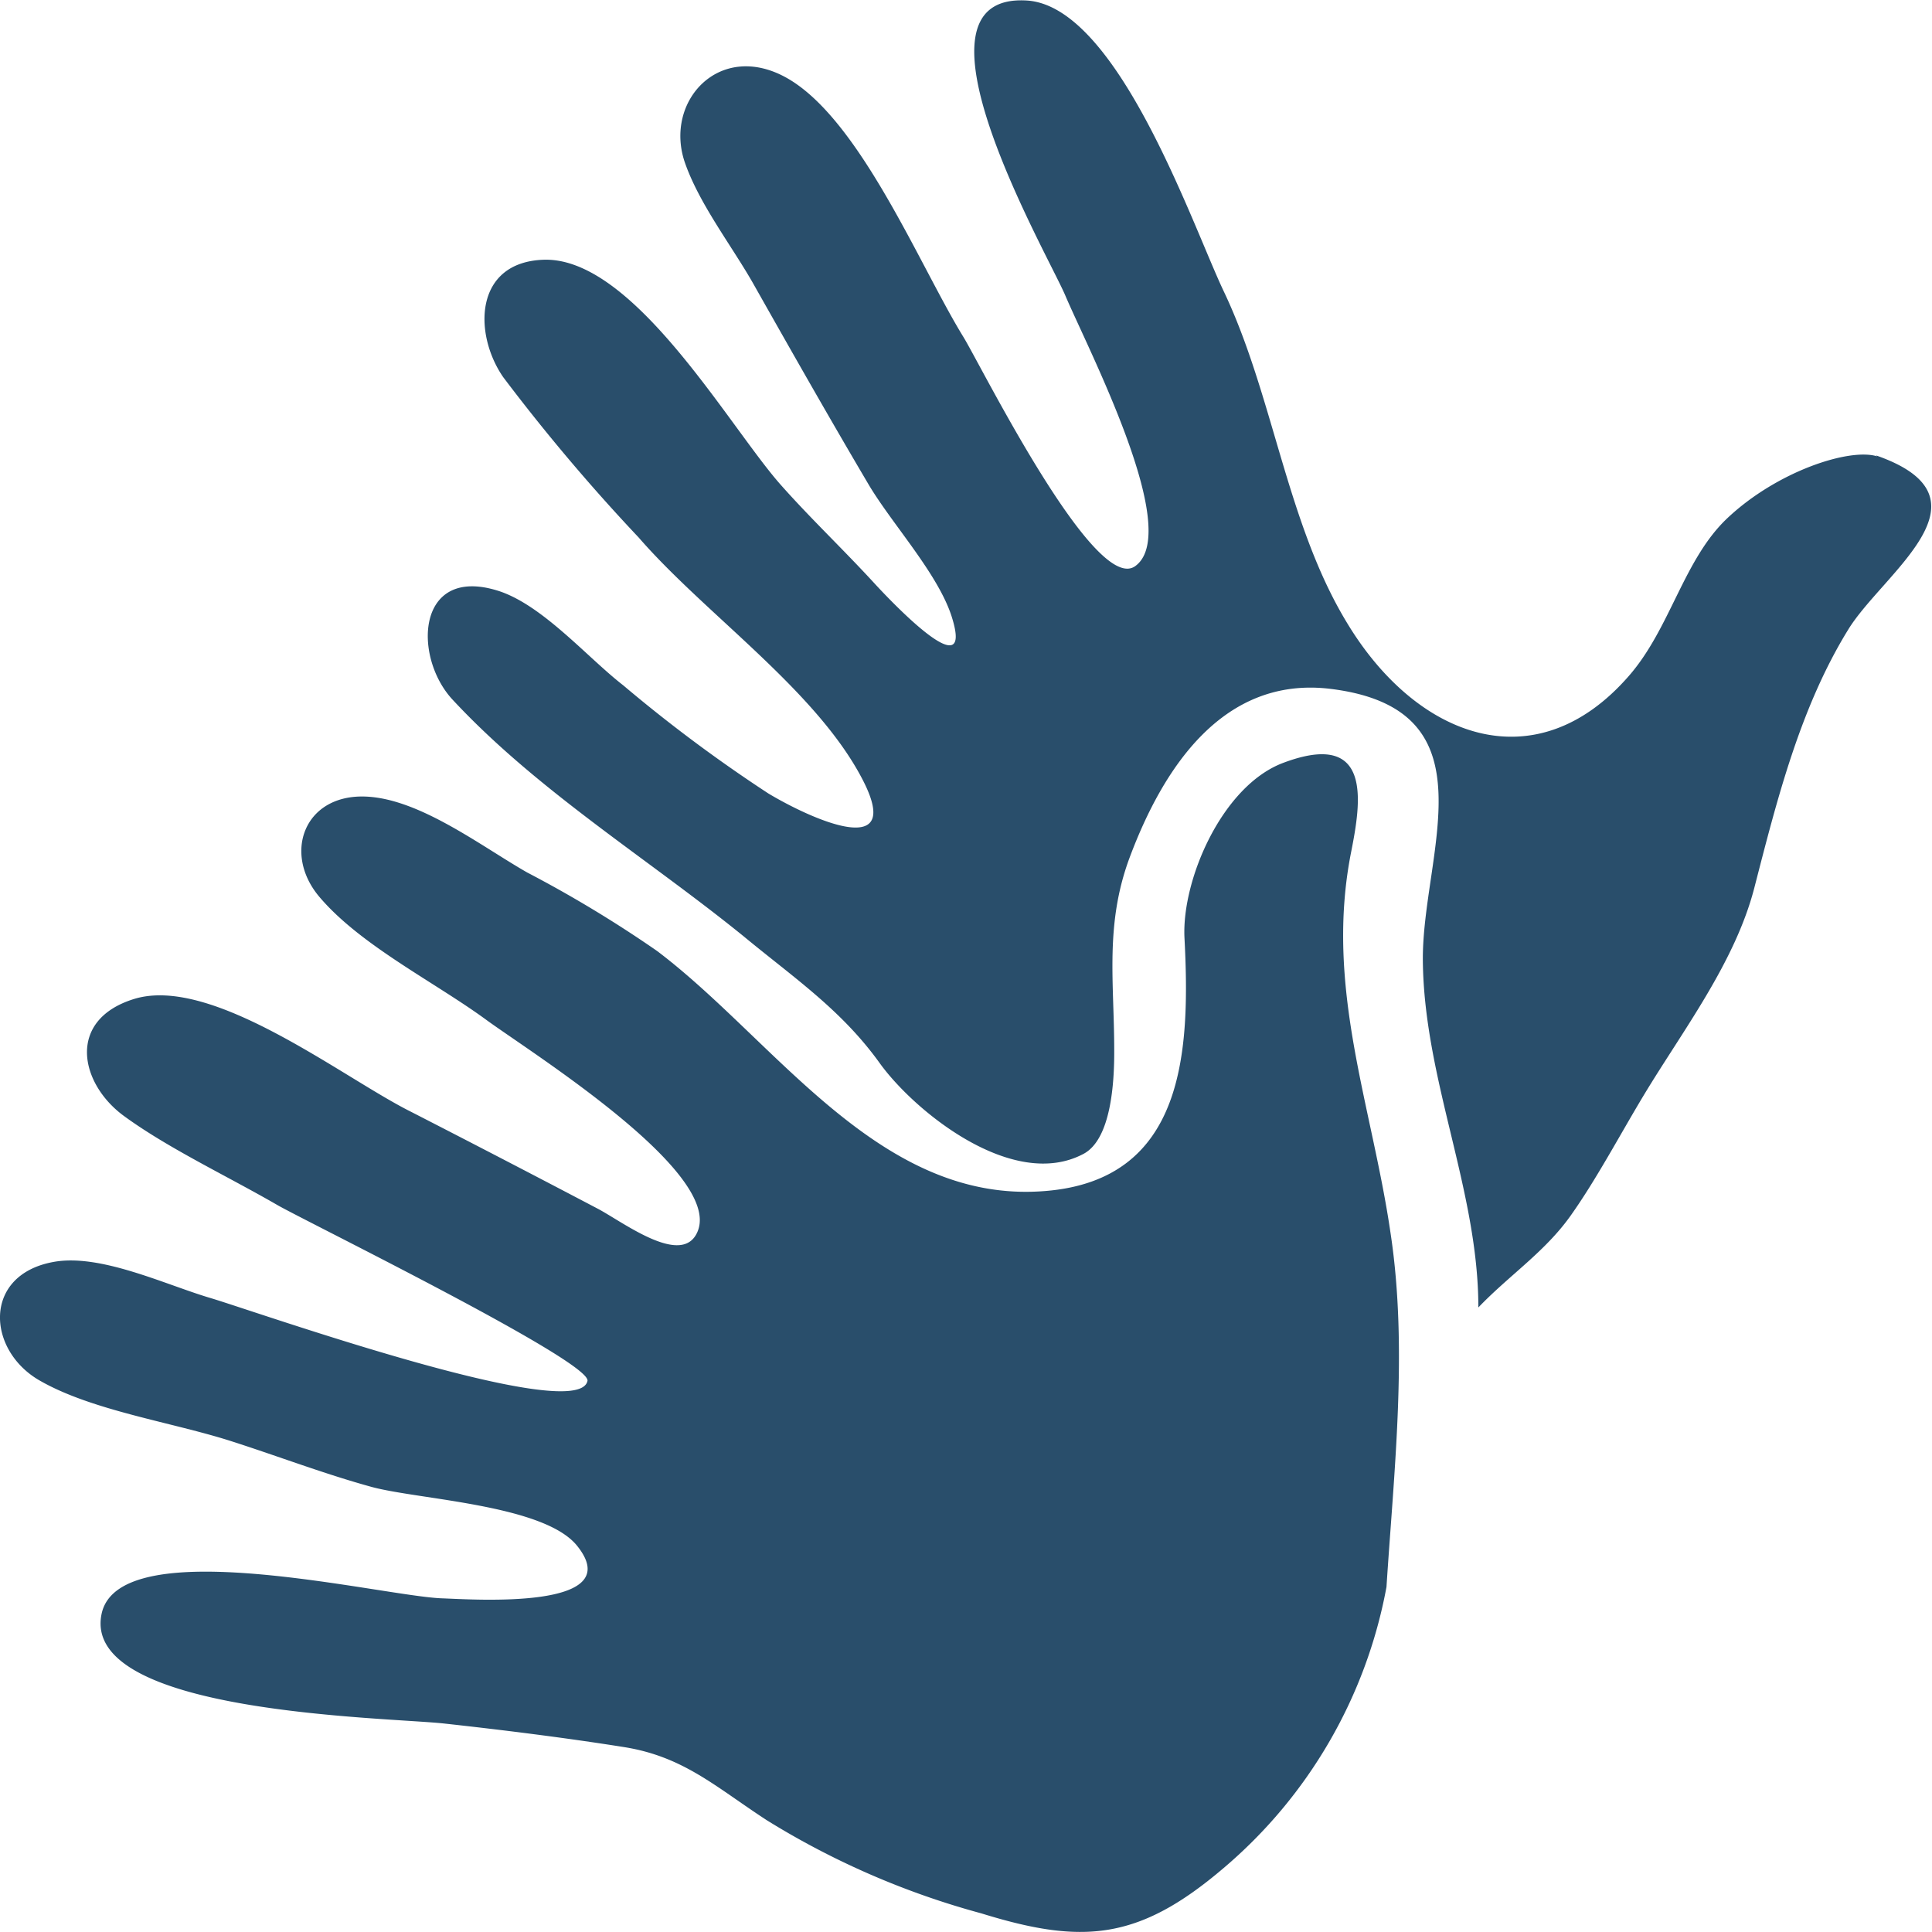
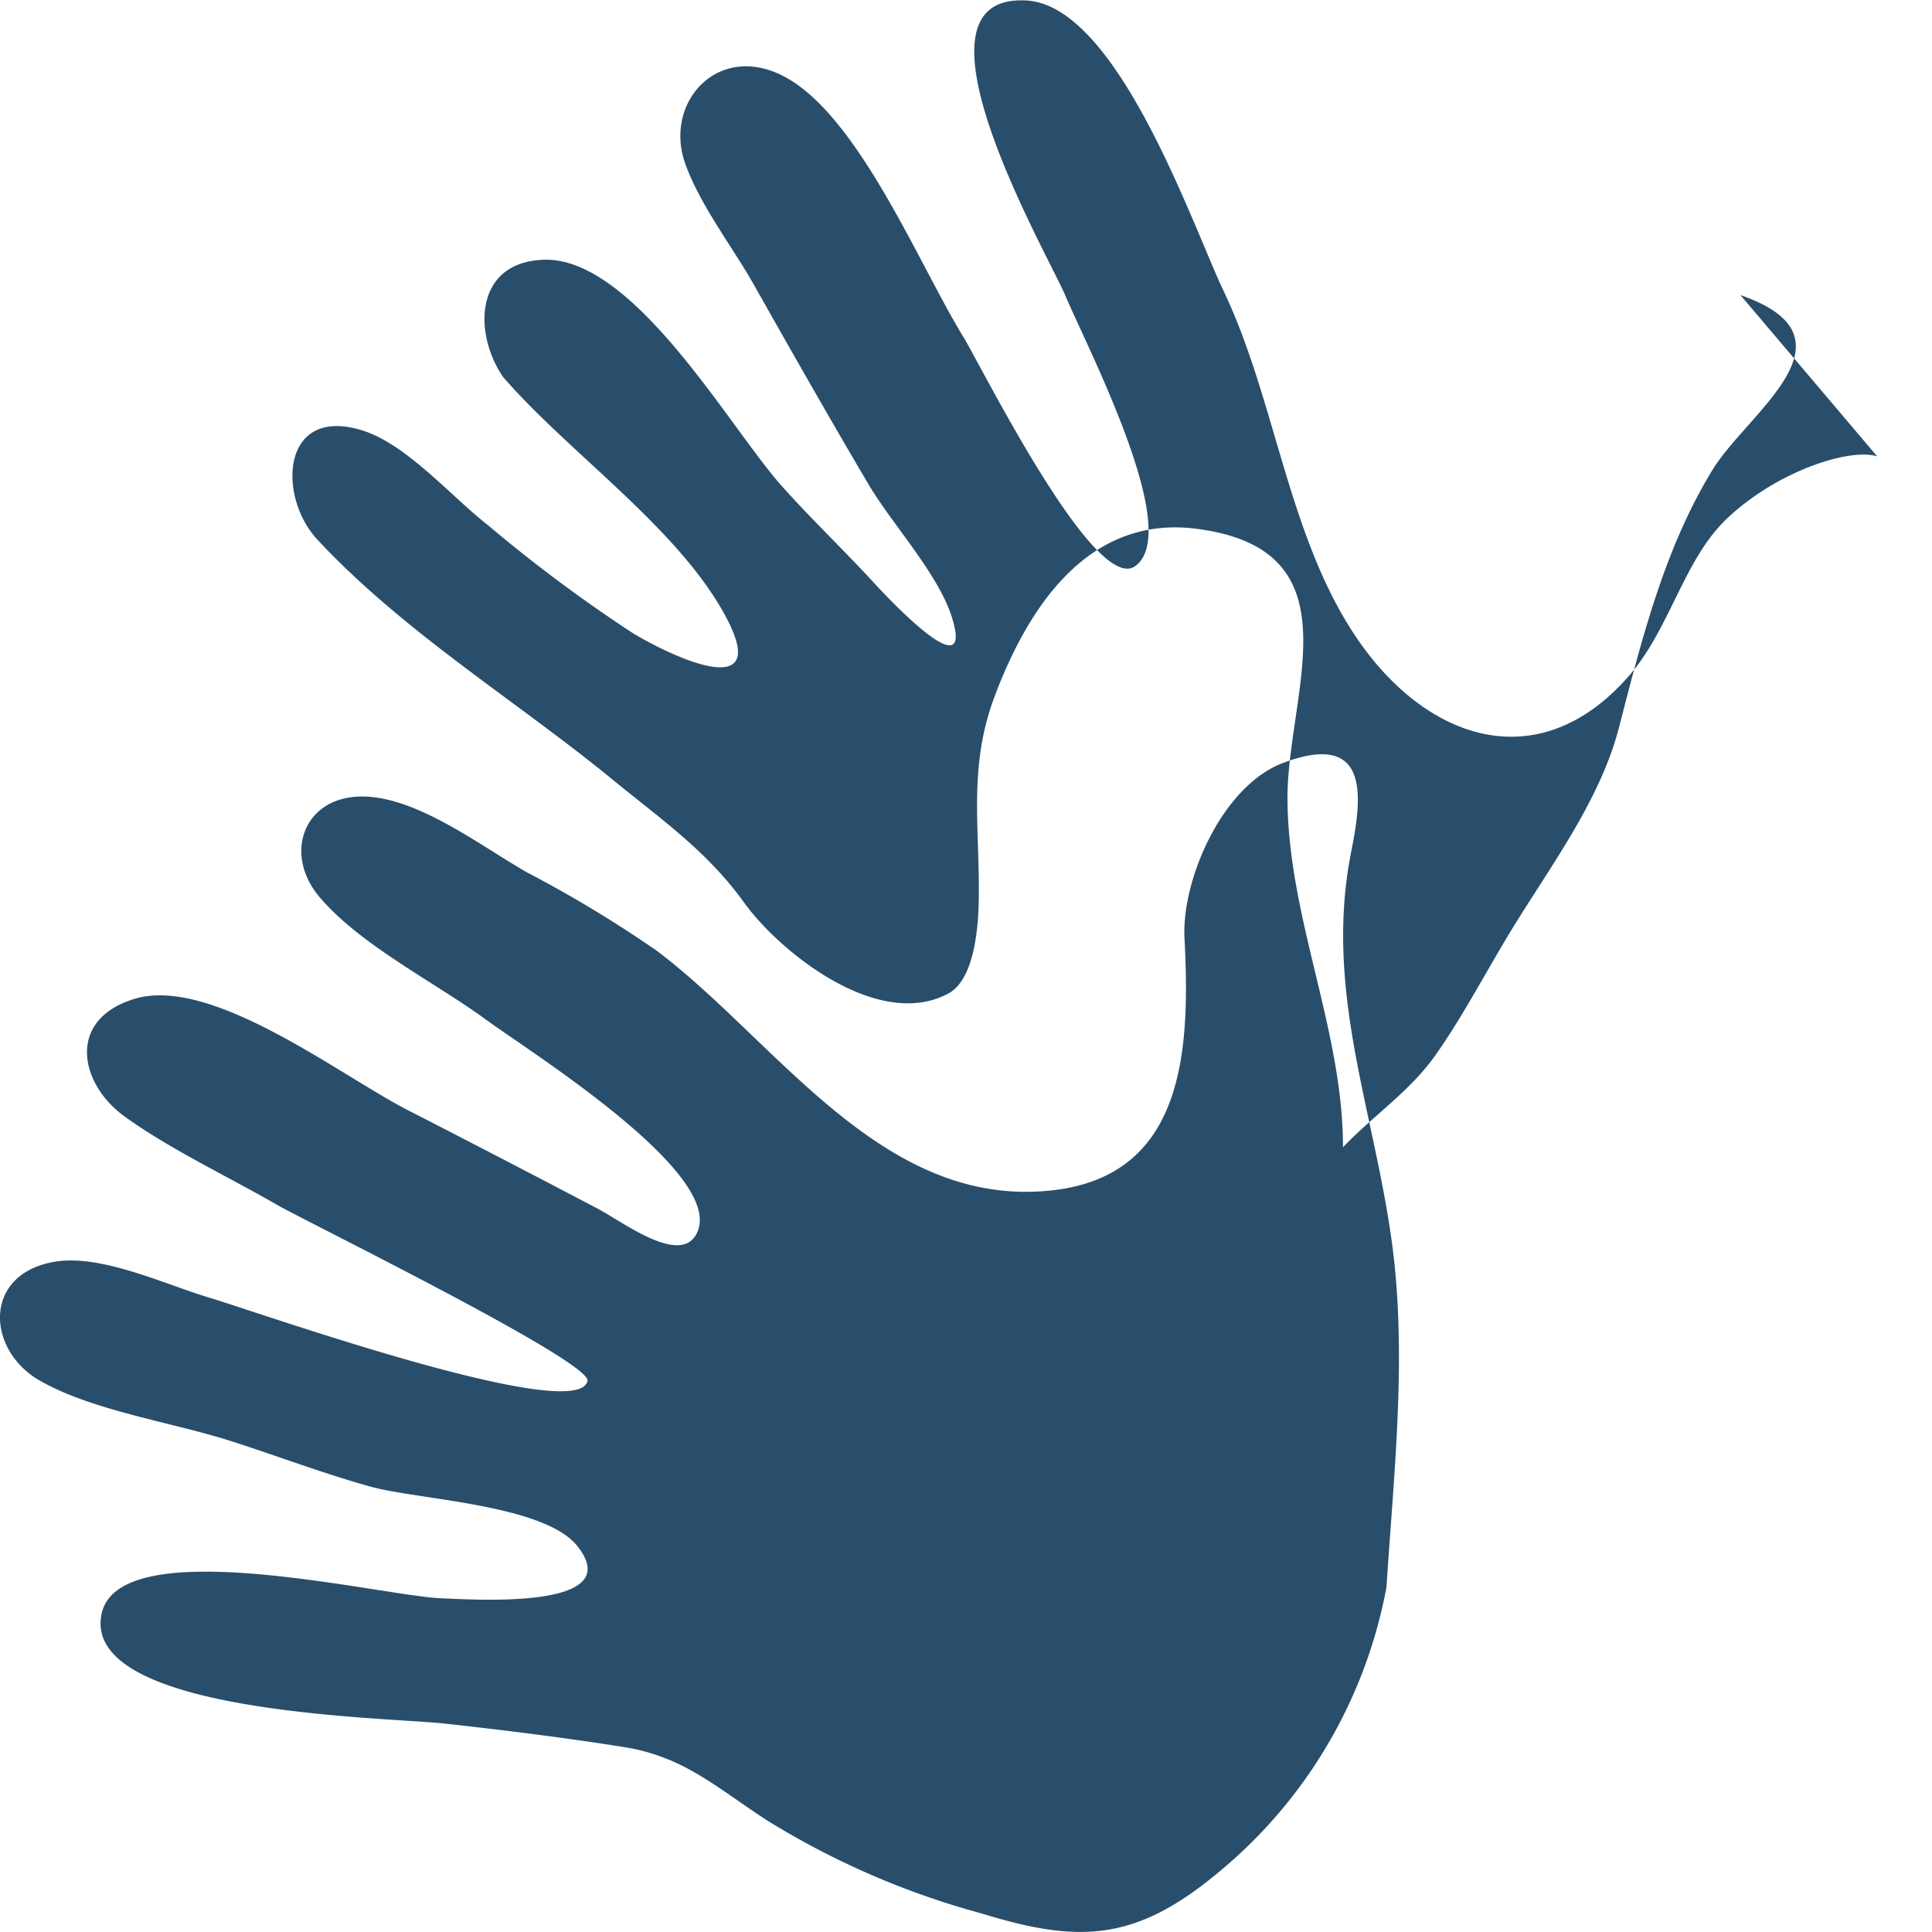
<svg xmlns="http://www.w3.org/2000/svg" viewBox="0 0 114.18 114.14" width="22" height="22" style="background-color:#fff">
  <defs>
    <style>.\37 f2edfbf-149c-4dec-ad8e-1d3e509e9dd3 { fill: #294e6b; fill-rule: evenodd; }</style>
  </defs>
  <title>Icon Gebärdensprache</title>
-   <path class="7f2edfbf-149c-4dec-ad8e-1d3e509e9dd3" d="M118 32.61c-1.63-.51-5.9.87-8.85 3.65-2.59 2.44-3.36 6.49-5.81 9.31-5.54 6.38-12.6 3.66-16.69-3.15-3.55-5.86-4.34-13.42-7.27-19.57-1.87-3.94-6.26-16.85-11.64-17.18-7.67-.46 1.16 14.85 2.26 17.39 1.35 3.19 6.92 13.87 4.2 16-2.35 1.94-9.13-11.75-10.2-13.5-2.57-4.17-6.12-12.91-10.47-15.33-3.94-2.19-7.23 1.38-6 5 .84 2.43 2.72 4.86 4 7.09 2.26 4 4.53 8 6.85 11.93 1.38 2.34 4.12 5.29 4.93 7.85 1.32 4.19-3.32-.63-4.54-1.95-1.83-2-3.79-3.85-5.58-5.87-3.06-3.46-8.69-13.46-14-13.29-4.11.14-4.16 4.38-2.39 6.94a112.88 112.88 0 0 0 8 9.47c3.93 4.53 10.46 9 13.21 14.26 2.55 4.86-2.88 2.46-5.53.88a87.37 87.37 0 0 1-8.59-6.4c-2.13-1.65-4.8-4.79-7.44-5.6-4.76-1.46-5 3.87-2.67 6.42 5 5.39 11.55 9.41 17.21 14 3 2.48 5.8 4.36 8.06 7.51 2.07 2.87 7.89 7.58 12.05 5.36 1.63-.87 1.82-4.22 1.81-6.13 0-4-.56-7.4.9-11.35 2-5.37 5.56-10.76 11.87-10 9.83 1.2 5.39 9.78 5.47 16.11.08 7 3.28 13.54 3.28 20.45 1.82-1.9 3.93-3.28 5.45-5.42s2.91-4.77 4.33-7.13c2.31-3.83 5.39-7.84 6.53-12.25 1.33-5.15 2.69-10.63 5.56-15.28 2.06-3.34 8.9-7.75 1.62-10.28M89 99.43c.44-6.83 1.27-14.06.25-20.85-1.11-7.66-3.92-14.58-2.34-22.58.58-2.93 1.3-7.27-4-5.28-3.6 1.34-6 6.87-5.85 10.31.35 6.7.06 14.35-8.25 15-9.79.79-15.91-8.9-22.92-14.19a71.92 71.92 0 0 0-7.68-4.64c-2.68-1.53-6.3-4.32-9.47-4.48-3.69-.19-5 3.34-2.8 5.93 2.44 2.88 6.87 5.06 9.91 7.3 2.76 2 13.83 8.94 12.45 12.44-.87 2.21-4.43-.54-5.92-1.32q-5.52-2.9-11.06-5.74c-4-2-11.72-8.08-16.34-6.65-4 1.24-3.21 5-.6 6.91s6.1 3.55 9.06 5.26c1.56.91 18.56 9.24 18.34 10.4-.57 2.65-19.62-4.11-22.29-4.9s-6.5-2.64-9.27-2.13c-4.19.76-3.95 5.2-.83 7s7.86 2.47 11.39 3.61c2.74.88 5.46 1.92 8.22 2.68s10.21 1.04 12.17 3.49c3.07 3.83-6.21 3.16-8 3.1-3.55-.13-19-4-20.1.89-1.3 5.94 16.8 6.13 20.25 6.51s7.08.83 10.61 1.39 5.43 2.36 8.44 4.32a47.68 47.68 0 0 0 12.69 5.51c5.94 1.84 9.26 1.62 14.28-2.65a28.58 28.58 0 0 0 9.66-16.64" transform="translate(-7.06 -5.66)" />
+   <path class="7f2edfbf-149c-4dec-ad8e-1d3e509e9dd3" d="M118 32.61c-1.63-.51-5.9.87-8.85 3.65-2.59 2.44-3.36 6.49-5.81 9.31-5.54 6.38-12.6 3.66-16.69-3.15-3.55-5.86-4.34-13.42-7.27-19.57-1.87-3.94-6.26-16.85-11.64-17.18-7.67-.46 1.16 14.85 2.26 17.39 1.35 3.19 6.92 13.87 4.2 16-2.35 1.94-9.13-11.75-10.2-13.5-2.57-4.17-6.12-12.91-10.47-15.33-3.94-2.19-7.23 1.38-6 5 .84 2.43 2.72 4.86 4 7.09 2.26 4 4.53 8 6.85 11.93 1.38 2.34 4.12 5.29 4.93 7.85 1.32 4.19-3.32-.63-4.54-1.95-1.83-2-3.79-3.85-5.58-5.87-3.06-3.46-8.69-13.46-14-13.29-4.11.14-4.16 4.38-2.39 6.94c3.93 4.53 10.46 9 13.21 14.26 2.55 4.86-2.88 2.46-5.53.88a87.37 87.37 0 0 1-8.59-6.4c-2.13-1.65-4.8-4.79-7.44-5.6-4.76-1.46-5 3.87-2.67 6.42 5 5.39 11.55 9.41 17.21 14 3 2.48 5.8 4.36 8.06 7.51 2.07 2.87 7.89 7.58 12.05 5.36 1.63-.87 1.82-4.22 1.81-6.13 0-4-.56-7.4.9-11.35 2-5.37 5.56-10.76 11.87-10 9.83 1.2 5.39 9.78 5.47 16.11.08 7 3.28 13.54 3.28 20.45 1.82-1.9 3.93-3.28 5.45-5.42s2.91-4.77 4.33-7.13c2.31-3.83 5.39-7.84 6.53-12.25 1.33-5.15 2.69-10.63 5.56-15.28 2.06-3.34 8.9-7.75 1.62-10.28M89 99.43c.44-6.83 1.27-14.06.25-20.85-1.11-7.66-3.92-14.58-2.34-22.58.58-2.93 1.3-7.27-4-5.28-3.6 1.34-6 6.87-5.85 10.31.35 6.7.06 14.35-8.25 15-9.79.79-15.91-8.9-22.92-14.19a71.92 71.92 0 0 0-7.68-4.64c-2.68-1.53-6.3-4.32-9.47-4.48-3.69-.19-5 3.34-2.8 5.93 2.44 2.88 6.87 5.06 9.91 7.3 2.76 2 13.83 8.94 12.45 12.44-.87 2.21-4.43-.54-5.92-1.32q-5.52-2.9-11.06-5.74c-4-2-11.72-8.08-16.34-6.65-4 1.24-3.21 5-.6 6.91s6.1 3.55 9.06 5.26c1.56.91 18.56 9.24 18.34 10.4-.57 2.65-19.62-4.11-22.29-4.9s-6.5-2.64-9.27-2.13c-4.19.76-3.95 5.2-.83 7s7.86 2.47 11.39 3.61c2.74.88 5.46 1.92 8.22 2.68s10.21 1.04 12.17 3.49c3.07 3.83-6.21 3.16-8 3.1-3.55-.13-19-4-20.1.89-1.3 5.94 16.8 6.13 20.25 6.51s7.08.83 10.61 1.39 5.43 2.36 8.44 4.32a47.68 47.68 0 0 0 12.69 5.51c5.94 1.84 9.26 1.62 14.28-2.65a28.58 28.58 0 0 0 9.66-16.64" transform="translate(-7.06 -5.66)" />
</svg>